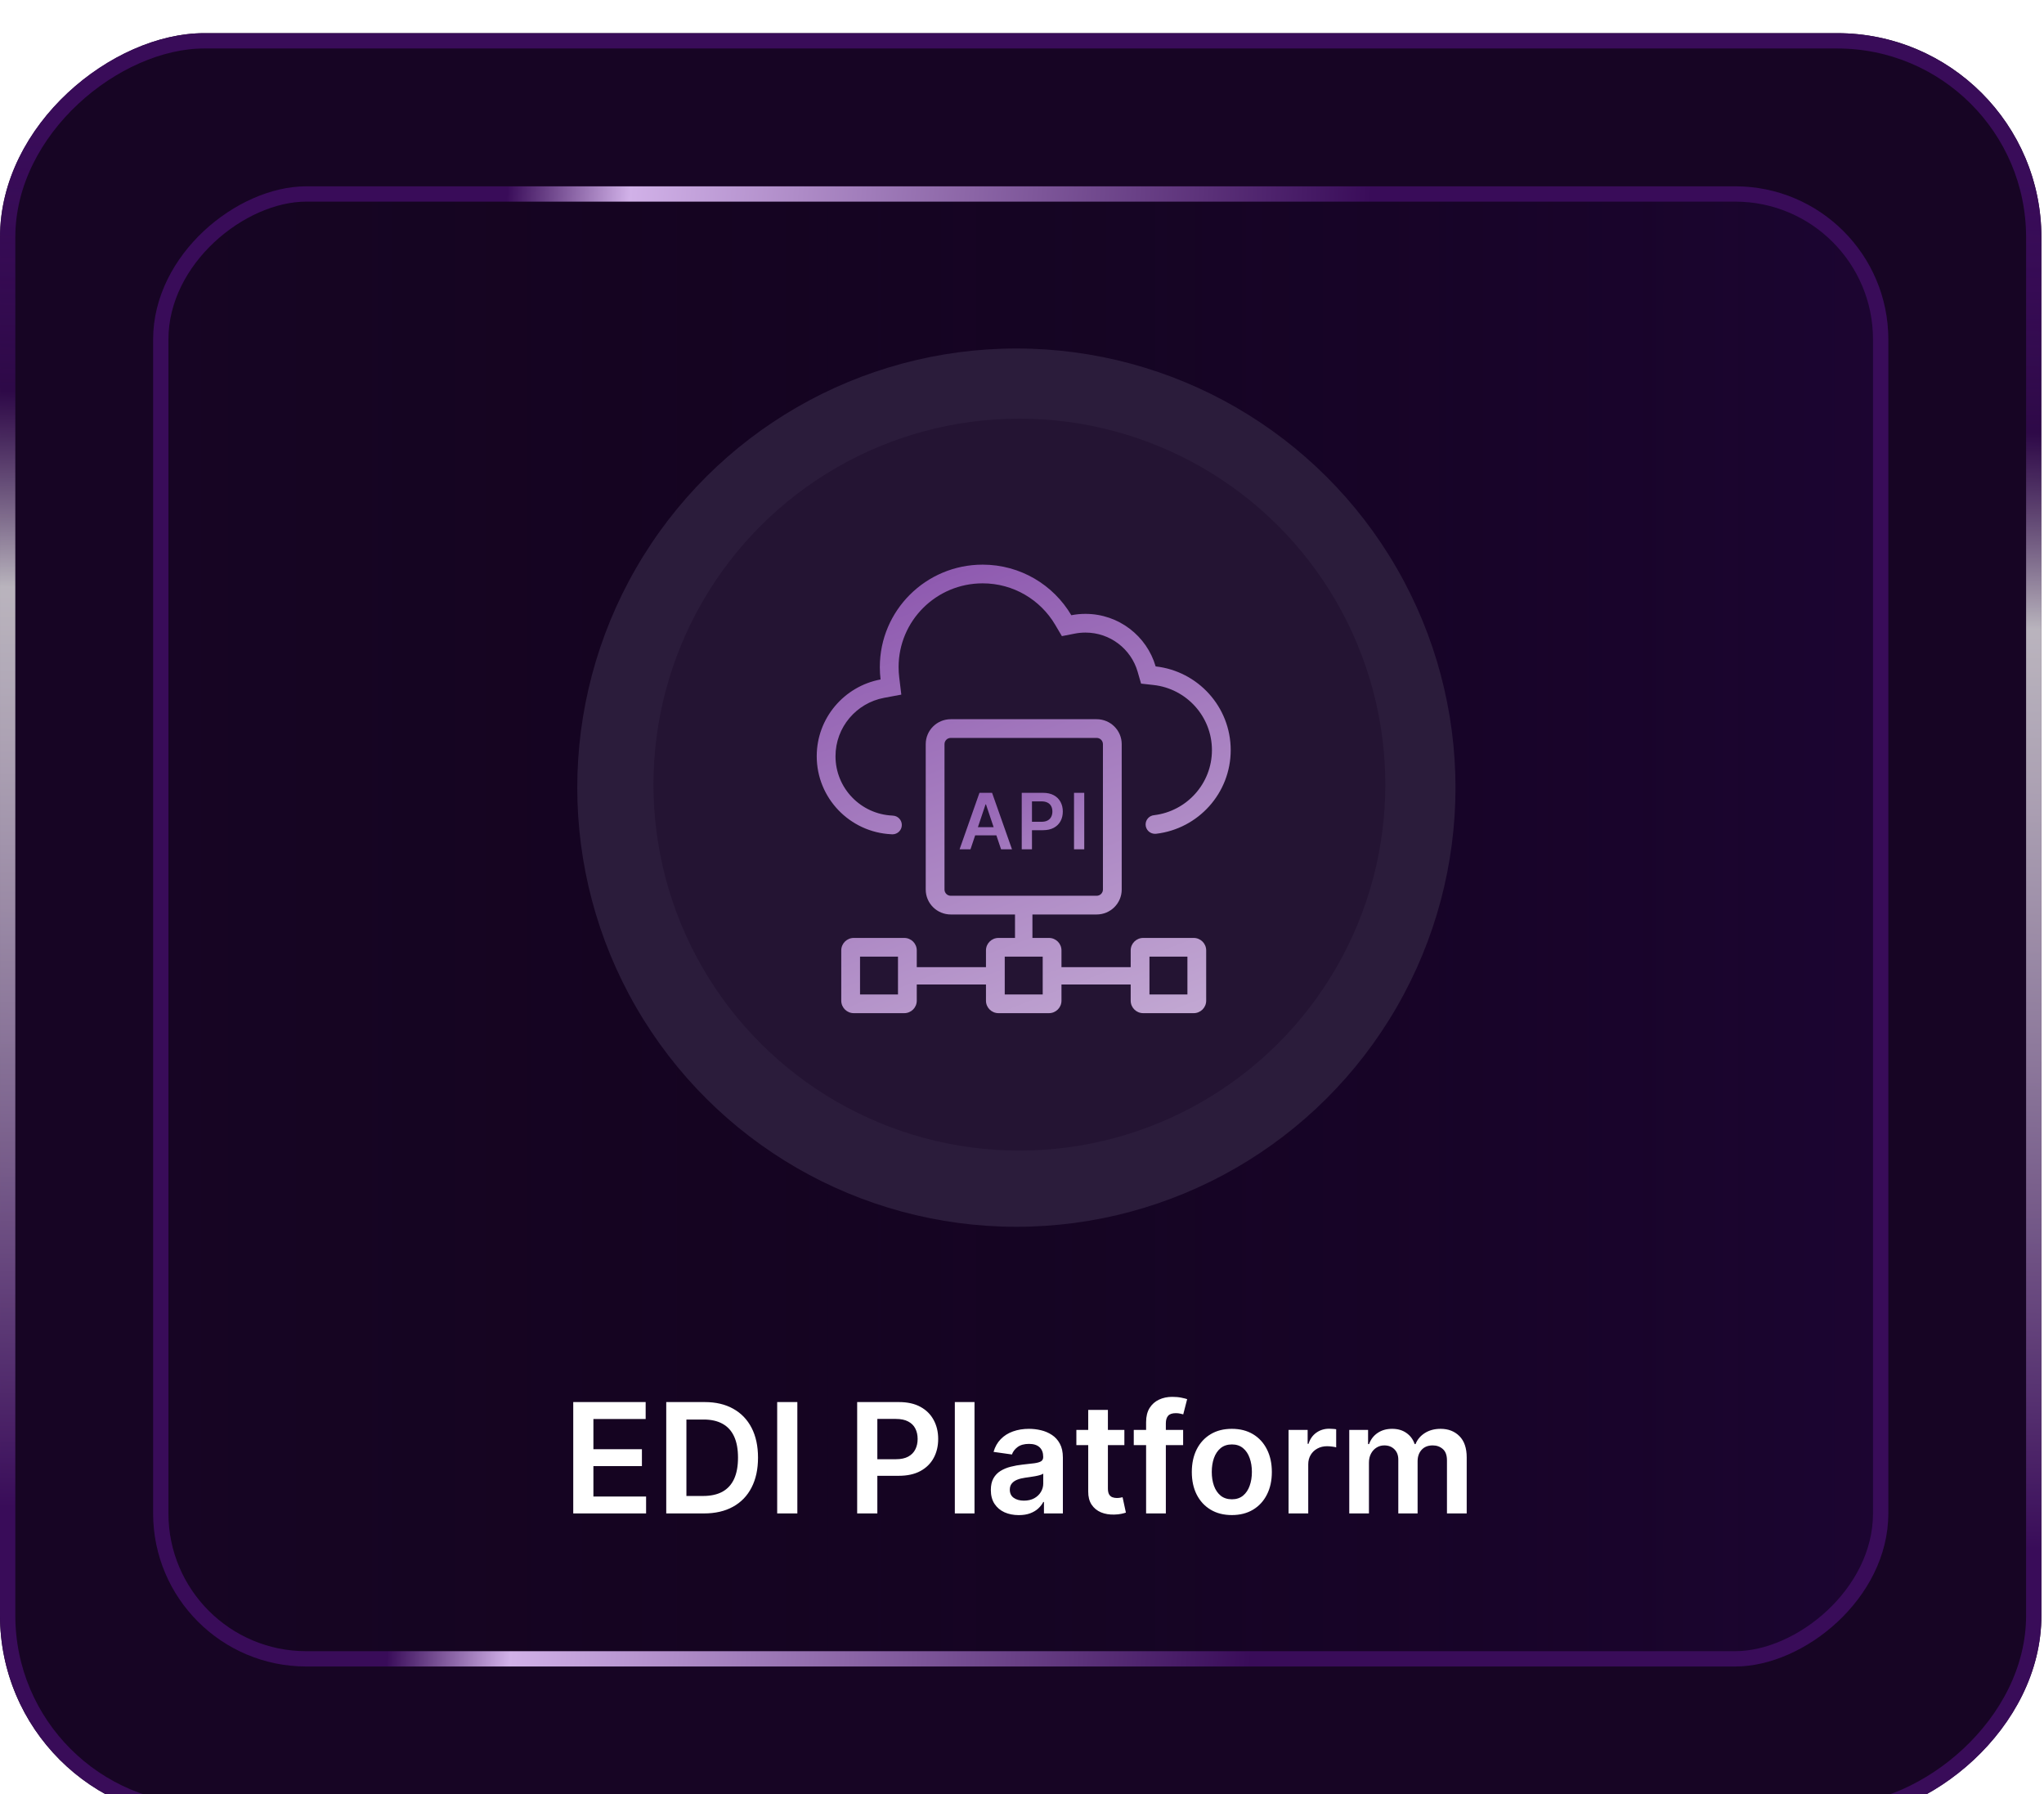
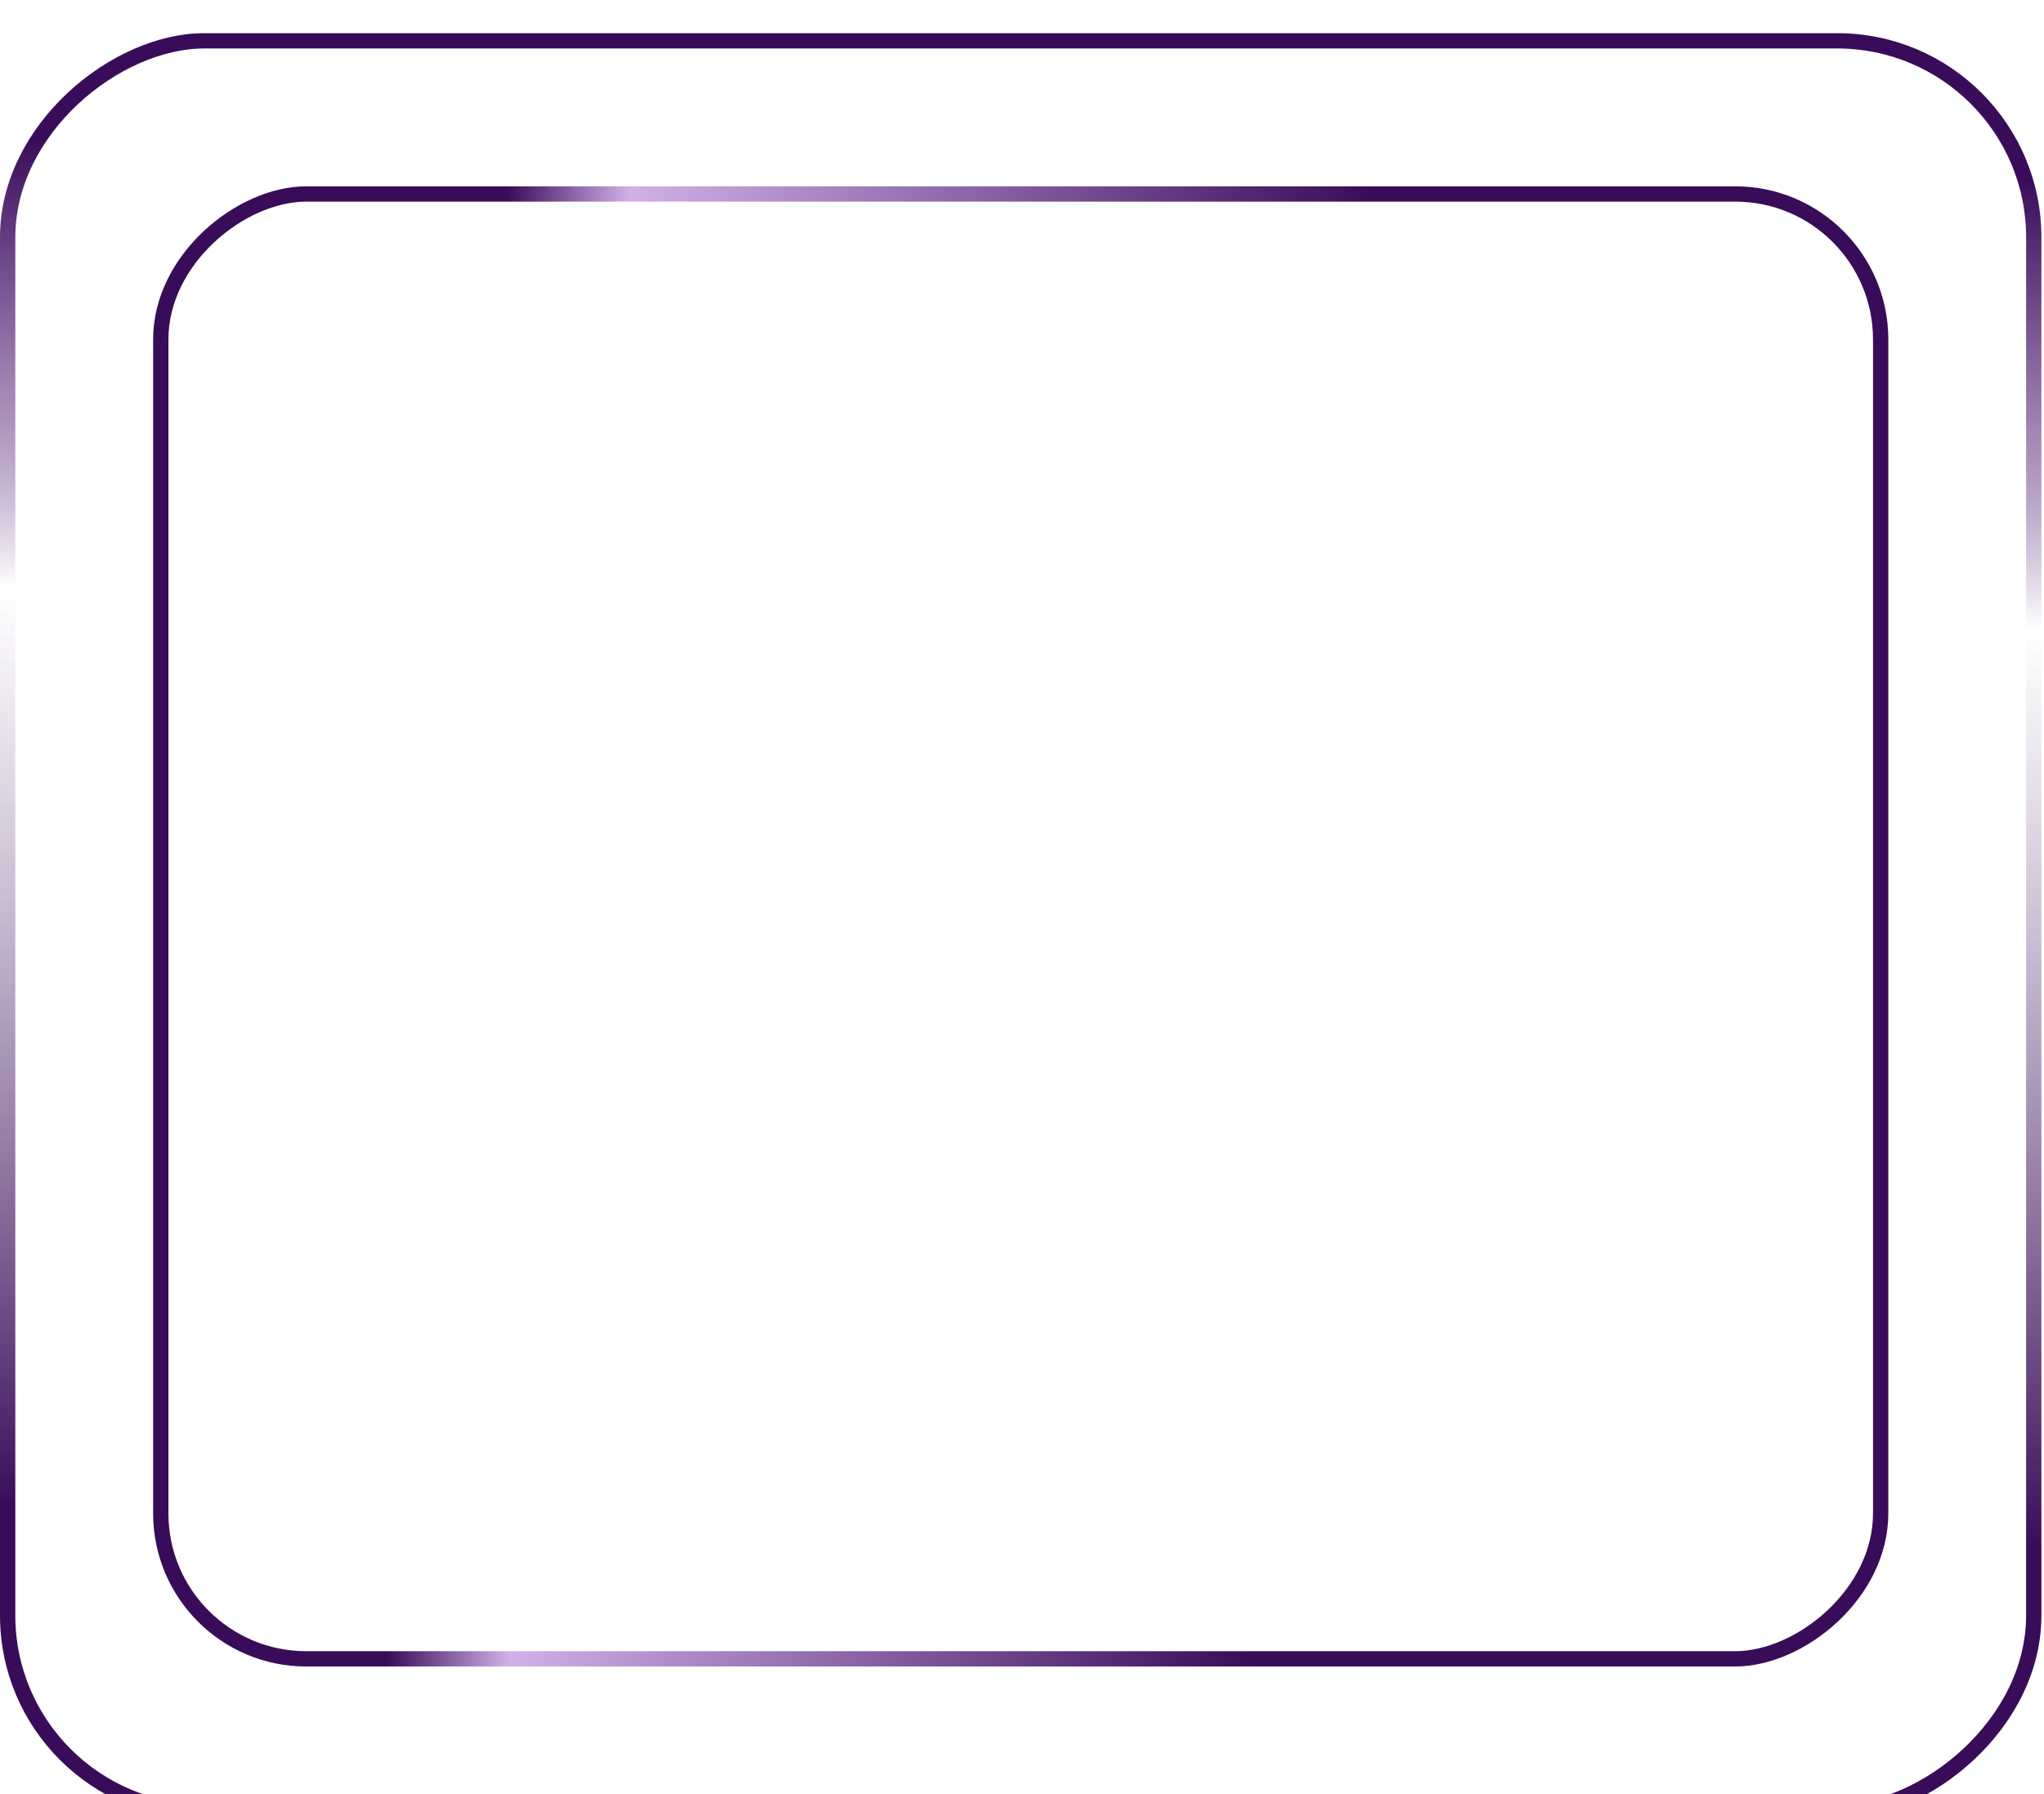
<svg xmlns="http://www.w3.org/2000/svg" width="237" height="208" viewBox="0 0 237 208" fill="none">
  <g filter="url(#filter0_i_5093_3530)">
-     <rect y="208" width="207.112" height="236.699" rx="23.67" transform="rotate(-90 0 208)" fill="#170524" />
    <rect x="0.888" y="207.112" width="205.337" height="234.924" rx="22.782" transform="rotate(-90 0.888 207.112)" stroke="url(#paint0_linear_5093_3530)" stroke-width="1.775" />
    <g clip-path="url(#clip0_5093_3530)">
      <g filter="url(#filter1_i_5093_3530)">
        <rect x="17.754" y="18.647" width="201.194" height="171.607" rx="15.905" fill="#170524" />
      </g>
      <rect x="17.754" y="18.647" width="201.194" height="171.607" rx="15.905" fill="url(#paint1_linear_5093_3530)" />
      <g filter="url(#filter2_d_5093_3530)">
-         <circle cx="117.848" cy="88.358" r="50.914" transform="rotate(-90 117.848 88.358)" fill="#2B1C3B" />
-       </g>
+         </g>
      <circle cx="118.198" cy="88.007" r="42.429" transform="rotate(-90 118.198 88.007)" fill="#241433" />
      <path d="M103.483 91.597V91.601C104.081 91.604 104.566 92.088 104.566 92.686C104.566 93.284 104.079 93.77 103.478 93.77C103.434 93.77 103.391 93.767 103.349 93.762C98.533 93.533 94.699 89.571 94.699 84.716C94.699 80.289 97.888 76.604 102.101 75.816C102.045 75.345 102.015 74.866 102.015 74.38C102.015 67.821 107.352 62.504 113.936 62.504C118.318 62.504 122.148 64.859 124.219 68.369C124.749 68.265 125.296 68.211 125.857 68.211C129.717 68.211 132.974 70.784 133.995 74.302C138.892 74.846 142.699 78.984 142.699 84.007C142.699 89.007 138.929 93.128 134.066 93.704C134.018 93.71 133.969 93.711 133.92 93.711C133.319 93.711 132.833 93.226 132.833 92.628C132.833 92.058 133.275 91.59 133.837 91.548C137.604 91.087 140.523 87.886 140.523 84.007C140.523 80.101 137.561 76.88 133.754 76.458L132.307 76.297L131.903 74.904C131.145 72.289 128.722 70.38 125.857 70.38C125.438 70.38 125.03 70.42 124.637 70.497L123.124 70.792L122.343 69.468C120.646 66.594 117.515 64.672 113.936 64.672C108.554 64.672 104.192 69.019 104.192 74.38C104.192 74.779 104.216 75.171 104.263 75.556L104.506 77.572L102.503 77.947C99.3 78.546 96.876 81.352 96.876 84.716C96.876 88.418 99.807 91.438 103.483 91.597Z" fill="url(#paint2_linear_5093_3530)" />
      <path fill-rule="evenodd" clip-rule="evenodd" d="M110.239 80.424C108.637 80.424 107.337 81.719 107.337 83.316V100.171C107.337 101.768 108.637 103.063 110.239 103.063H117.689V105.782H115.773C114.972 105.782 114.322 106.429 114.322 107.228V109.168H106.298V107.228C106.298 106.429 105.648 105.782 104.846 105.782H98.994C98.193 105.782 97.543 106.429 97.543 107.228V113.058C97.543 113.857 98.193 114.504 98.994 114.504H104.846C105.648 114.504 106.298 113.857 106.298 113.058V111.181H114.322V113.058C114.322 113.857 114.972 114.504 115.773 114.504H121.626C122.427 114.504 123.077 113.857 123.077 113.058V111.181H131.102V113.058C131.102 113.857 131.752 114.504 132.553 114.504H138.405C139.207 114.504 139.856 113.857 139.856 113.058V107.228C139.856 106.429 139.207 105.782 138.405 105.782H132.553C131.752 105.782 131.102 106.429 131.102 107.228V109.168H123.077V107.228C123.077 106.429 122.427 105.782 121.626 105.782H119.709V103.063H127.158C128.761 103.063 130.061 101.768 130.061 100.171V83.316C130.061 81.719 128.761 80.424 127.158 80.424H110.239ZM127.158 82.593H110.239C109.839 82.593 109.514 82.916 109.514 83.316V100.171C109.514 100.57 109.839 100.894 110.239 100.894H127.158C127.559 100.894 127.884 100.57 127.884 100.171V83.316C127.884 82.916 127.559 82.593 127.158 82.593ZM116.499 112.335V107.951H120.9V112.335H116.499ZM99.72 107.951V112.335H104.121V107.951H99.72ZM133.279 112.335V107.951H137.68V112.335H133.279Z" fill="url(#paint3_linear_5093_3530)" />
      <path d="M112.528 95.504H111.263L113.567 88.959H115.031L117.338 95.504H116.073L114.324 90.301H114.273L112.528 95.504ZM112.57 92.938H116.021V93.89H112.57V92.938ZM118.47 95.504V88.959H120.925C121.428 88.959 121.85 89.052 122.19 89.24C122.534 89.427 122.792 89.685 122.967 90.013C123.144 90.339 123.232 90.71 123.232 91.125C123.232 91.545 123.144 91.918 122.967 92.244C122.79 92.57 122.529 92.827 122.184 93.014C121.839 93.2 121.414 93.292 120.909 93.292H119.282V92.317H120.749C121.043 92.317 121.284 92.266 121.471 92.164C121.659 92.062 121.797 91.921 121.887 91.742C121.978 91.563 122.024 91.358 122.024 91.125C122.024 90.893 121.978 90.689 121.887 90.512C121.797 90.335 121.658 90.197 121.468 90.099C121.281 89.999 121.039 89.949 120.743 89.949H119.656V95.504H118.47ZM125.718 88.959V95.504H124.532V88.959H125.718Z" fill="url(#paint4_linear_5093_3530)" />
      <path d="M66.467 172.504V159.593H74.864V161.554H68.805V165.059H74.429V167.019H68.805V170.543H74.914V172.504H66.467ZM81.625 172.504H77.25V159.593H81.713C82.995 159.593 84.096 159.852 85.017 160.368C85.941 160.881 86.651 161.619 87.147 162.581C87.643 163.544 87.891 164.695 87.891 166.036C87.891 167.381 87.641 168.537 87.141 169.503C86.645 170.47 85.929 171.212 84.991 171.728C84.058 172.245 82.936 172.504 81.625 172.504ZM79.589 170.48H81.511C82.411 170.48 83.161 170.316 83.762 169.989C84.363 169.657 84.815 169.163 85.118 168.507C85.42 167.847 85.571 167.024 85.571 166.036C85.571 165.048 85.42 164.229 85.118 163.577C84.815 162.922 84.367 162.432 83.775 162.108C83.186 161.781 82.455 161.617 81.581 161.617H79.589V170.48ZM92.452 159.593V172.504H90.114V159.593H92.452ZM99.388 172.504V159.593H104.23C105.222 159.593 106.054 159.778 106.726 160.148C107.403 160.518 107.914 161.026 108.258 161.673C108.607 162.316 108.782 163.048 108.782 163.867C108.782 164.695 108.607 165.431 108.258 166.074C107.91 166.717 107.395 167.223 106.714 167.593C106.033 167.959 105.195 168.141 104.199 168.141H100.99V166.219H103.883C104.463 166.219 104.938 166.118 105.308 165.916C105.678 165.714 105.951 165.437 106.128 165.084C106.308 164.731 106.399 164.325 106.399 163.867C106.399 163.409 106.308 163.006 106.128 162.657C105.951 162.308 105.676 162.037 105.302 161.844C104.932 161.646 104.455 161.547 103.871 161.547H101.727V172.504H99.388ZM112.994 159.593V172.504H110.712V159.593H112.994ZM118.128 172.699C117.514 172.699 116.961 172.59 116.47 172.372C115.982 172.149 115.595 171.821 115.31 171.388C115.028 170.955 114.887 170.421 114.887 169.787C114.887 169.24 114.988 168.789 115.19 168.431C115.392 168.074 115.667 167.788 116.016 167.574C116.364 167.36 116.757 167.198 117.194 167.089C117.636 166.975 118.092 166.893 118.562 166.843C119.13 166.784 119.59 166.731 119.943 166.685C120.296 166.635 120.553 166.559 120.712 166.458C120.876 166.353 120.958 166.191 120.958 165.973V165.935C120.958 165.46 120.817 165.092 120.536 164.832C120.254 164.571 119.849 164.441 119.319 164.441C118.76 164.441 118.317 164.563 117.989 164.807C117.665 165.05 117.447 165.338 117.333 165.67L115.202 165.368C115.371 164.779 115.648 164.288 116.035 163.892C116.421 163.493 116.894 163.195 117.453 162.997C118.012 162.796 118.63 162.695 119.306 162.695C119.773 162.695 120.237 162.749 120.7 162.859C121.162 162.968 121.584 163.149 121.967 163.401C122.349 163.649 122.656 163.987 122.887 164.416C123.122 164.844 123.24 165.38 123.24 166.023V172.504H121.046V171.174H120.971C120.832 171.443 120.637 171.695 120.384 171.93C120.136 172.161 119.823 172.348 119.445 172.491C119.071 172.63 118.632 172.699 118.128 172.699ZM118.72 171.022C119.178 171.022 119.575 170.932 119.912 170.751C120.248 170.566 120.506 170.323 120.687 170.02C120.872 169.717 120.964 169.388 120.964 169.03V167.889C120.893 167.948 120.771 168.003 120.599 168.053C120.431 168.104 120.241 168.148 120.031 168.186C119.821 168.223 119.613 168.257 119.407 168.286C119.201 168.316 119.023 168.341 118.871 168.362C118.531 168.408 118.226 168.484 117.957 168.589C117.688 168.694 117.476 168.841 117.321 169.03C117.165 169.215 117.087 169.455 117.087 169.749C117.087 170.169 117.241 170.487 117.548 170.701C117.854 170.915 118.245 171.022 118.72 171.022ZM130.37 162.821V164.586H124.804V162.821H130.37ZM126.178 160.501H128.46V169.591C128.46 169.898 128.506 170.134 128.599 170.297C128.695 170.457 128.821 170.566 128.977 170.625C129.132 170.684 129.305 170.714 129.494 170.714C129.637 170.714 129.767 170.703 129.885 170.682C130.007 170.661 130.099 170.642 130.162 170.625L130.547 172.409C130.425 172.451 130.25 172.498 130.023 172.548C129.801 172.598 129.527 172.628 129.204 172.636C128.632 172.653 128.117 172.567 127.659 172.378C127.201 172.184 126.838 171.886 126.569 171.483C126.304 171.079 126.174 170.575 126.178 169.97V160.501ZM137.183 162.821V164.586H131.459V162.821H137.183ZM132.89 172.504V161.907C132.89 161.255 133.025 160.713 133.294 160.28C133.567 159.847 133.932 159.524 134.391 159.309C134.849 159.095 135.357 158.988 135.916 158.988C136.311 158.988 136.662 159.019 136.969 159.082C137.276 159.145 137.503 159.202 137.65 159.253L137.196 161.018C137.099 160.988 136.977 160.959 136.83 160.93C136.683 160.896 136.519 160.879 136.339 160.879C135.914 160.879 135.614 160.982 135.437 161.188C135.265 161.39 135.179 161.68 135.179 162.058V172.504H132.89ZM142.83 172.693C141.885 172.693 141.065 172.485 140.372 172.069C139.678 171.653 139.14 171.071 138.758 170.323C138.38 169.575 138.19 168.7 138.19 167.7C138.19 166.7 138.38 165.824 138.758 165.071C139.14 164.319 139.678 163.735 140.372 163.319C141.065 162.903 141.885 162.695 142.83 162.695C143.776 162.695 144.595 162.903 145.289 163.319C145.982 163.735 146.518 164.319 146.896 165.071C147.279 165.824 147.47 166.7 147.47 167.7C147.47 168.7 147.279 169.575 146.896 170.323C146.518 171.071 145.982 171.653 145.289 172.069C144.595 172.485 143.776 172.693 142.83 172.693ZM142.843 170.865C143.356 170.865 143.784 170.724 144.129 170.442C144.474 170.157 144.73 169.774 144.898 169.295C145.07 168.816 145.156 168.282 145.156 167.694C145.156 167.101 145.07 166.565 144.898 166.086C144.73 165.603 144.474 165.218 144.129 164.933C143.784 164.647 143.356 164.504 142.843 164.504C142.318 164.504 141.88 164.647 141.532 164.933C141.187 165.218 140.929 165.603 140.756 166.086C140.588 166.565 140.504 167.101 140.504 167.694C140.504 168.282 140.588 168.816 140.756 169.295C140.929 169.774 141.187 170.157 141.532 170.442C141.88 170.724 142.318 170.865 142.843 170.865ZM149.407 172.504V162.821H151.62V164.435H151.721C151.897 163.876 152.2 163.445 152.628 163.142C153.061 162.835 153.555 162.682 154.11 162.682C154.236 162.682 154.377 162.688 154.532 162.701C154.692 162.709 154.824 162.724 154.929 162.745V164.844C154.833 164.811 154.679 164.781 154.469 164.756C154.263 164.727 154.064 164.712 153.87 164.712C153.454 164.712 153.08 164.802 152.748 164.983C152.42 165.16 152.162 165.405 151.973 165.721C151.784 166.036 151.689 166.399 151.689 166.811V172.504H149.407ZM156.446 172.504V162.821H158.627V164.466H158.74C158.942 163.911 159.276 163.478 159.743 163.167C160.209 162.852 160.766 162.695 161.413 162.695C162.069 162.695 162.622 162.854 163.071 163.174C163.525 163.489 163.845 163.92 164.029 164.466H164.13C164.345 163.928 164.706 163.5 165.215 163.18C165.727 162.856 166.335 162.695 167.037 162.695C167.928 162.695 168.655 162.976 169.218 163.539C169.781 164.103 170.063 164.924 170.063 166.004V172.504H167.774V166.357C167.774 165.756 167.614 165.317 167.295 165.04C166.976 164.758 166.585 164.617 166.122 164.617C165.572 164.617 165.141 164.79 164.83 165.134C164.523 165.475 164.37 165.918 164.37 166.465V172.504H162.132V166.263C162.132 165.763 161.981 165.363 161.678 165.065C161.38 164.767 160.989 164.617 160.505 164.617C160.178 164.617 159.879 164.701 159.61 164.87C159.341 165.034 159.127 165.267 158.967 165.569C158.808 165.868 158.728 166.217 158.728 166.616V172.504H156.446Z" fill="white" />
    </g>
    <rect x="18.642" y="189.362" width="169.832" height="199.419" rx="16.865" transform="rotate(-90 18.642 189.362)" stroke="url(#paint5_linear_5093_3530)" stroke-width="1.775" />
  </g>
  <defs>
    <filter id="filter0_i_5093_3530" x="0" y="0.888" width="236.699" height="210.071" filterUnits="userSpaceOnUse" color-interpolation-filters="sRGB">
      <feFlood flood-opacity="0" result="BackgroundImageFix" />
      <feBlend mode="normal" in="SourceGraphic" in2="BackgroundImageFix" result="shape" />
      <feColorMatrix in="SourceAlpha" type="matrix" values="0 0 0 0 0 0 0 0 0 0 0 0 0 0 0 0 0 0 127 0" result="hardAlpha" />
      <feOffset dy="2.959" />
      <feGaussianBlur stdDeviation="5.917" />
      <feComposite in2="hardAlpha" operator="arithmetic" k2="-1" k3="1" />
      <feColorMatrix type="matrix" values="0 0 0 0 0.31 0 0 0 0 0.196 0 0 0 0 0.427 0 0 0 1 0" />
      <feBlend mode="normal" in2="shape" result="effect1_innerShadow_5093_3530" />
    </filter>
    <filter id="filter1_i_5093_3530" x="17.754" y="18.647" width="201.195" height="175.157" filterUnits="userSpaceOnUse" color-interpolation-filters="sRGB">
      <feFlood flood-opacity="0" result="BackgroundImageFix" />
      <feBlend mode="normal" in="SourceGraphic" in2="BackgroundImageFix" result="shape" />
      <feColorMatrix in="SourceAlpha" type="matrix" values="0 0 0 0 0 0 0 0 0 0 0 0 0 0 0 0 0 0 127 0" result="hardAlpha" />
      <feMorphology radius="7.101" operator="dilate" in="SourceAlpha" result="effect1_innerShadow_5093_3530" />
      <feOffset dy="3.55" />
      <feGaussianBlur stdDeviation="12.427" />
      <feComposite in2="hardAlpha" operator="arithmetic" k2="-1" k3="1" />
      <feColorMatrix type="matrix" values="0 0 0 0 0.31 0 0 0 0 0.196 0 0 0 0 0.427 0 0 0 0.75 0" />
      <feBlend mode="normal" in2="shape" result="effect1_innerShadow_5093_3530" />
    </filter>
    <filter id="filter2_d_5093_3530" x="60.994" y="31.504" width="113.708" height="113.708" filterUnits="userSpaceOnUse" color-interpolation-filters="sRGB">
      <feFlood flood-opacity="0" result="BackgroundImageFix" />
      <feColorMatrix in="SourceAlpha" type="matrix" values="0 0 0 0 0 0 0 0 0 0 0 0 0 0 0 0 0 0 127 0" result="hardAlpha" />
      <feOffset />
      <feGaussianBlur stdDeviation="2.97" />
      <feComposite in2="hardAlpha" operator="out" />
      <feColorMatrix type="matrix" values="0 0 0 0 1 0 0 0 0 0.259 0 0 0 0 0.602 0 0 0 0.8 0" />
      <feBlend mode="normal" in2="BackgroundImageFix" result="effect1_dropShadow_5093_3530" />
      <feBlend mode="normal" in="SourceGraphic" in2="effect1_dropShadow_5093_3530" result="shape" />
    </filter>
    <linearGradient id="paint0_linear_5093_3530" x1="1.52411e-08" y1="444.107" x2="202.123" y2="448.293" gradientUnits="userSpaceOnUse">
      <stop offset="0.155" stop-color="#390C59" />
      <stop offset="0.682" stop-color="white" stop-opacity="0.7" />
      <stop offset="0.795" stop-color="#450E6B" stop-opacity="0.5" />
      <stop offset="0.94" stop-color="#390C59" />
    </linearGradient>
    <linearGradient id="paint1_linear_5093_3530" x1="17.754" y1="104.45" x2="218.948" y2="104.45" gradientUnits="userSpaceOnUse">
      <stop stop-opacity="0" />
      <stop offset="1" stop-color="#21043F" stop-opacity="0.5" />
    </linearGradient>
    <linearGradient id="paint2_linear_5093_3530" x1="102.071" y1="48.024" x2="149.766" y2="173.235" gradientUnits="userSpaceOnUse">
      <stop stop-color="#8044A6" />
      <stop offset="1" stop-color="#F5F5F5" />
    </linearGradient>
    <linearGradient id="paint3_linear_5093_3530" x1="102.071" y1="48.024" x2="149.766" y2="173.235" gradientUnits="userSpaceOnUse">
      <stop stop-color="#8044A6" />
      <stop offset="1" stop-color="#F5F5F5" />
    </linearGradient>
    <linearGradient id="paint4_linear_5093_3530" x1="109.099" y1="80.004" x2="133.082" y2="133.214" gradientUnits="userSpaceOnUse">
      <stop stop-color="#8044A6" />
      <stop offset="1" stop-color="#F5F5F5" />
    </linearGradient>
    <linearGradient id="paint5_linear_5093_3530" x1="17.754" y1="189.675" x2="2.489" y2="375.519" gradientUnits="userSpaceOnUse">
      <stop offset="0.138" stop-color="#390C59" />
      <stop offset="0.214" stop-color="#D1B1E8" />
      <stop offset="0.674" stop-color="#390C59" />
    </linearGradient>
    <clipPath id="clip0_5093_3530">
-       <rect x="17.754" y="190.25" width="171.607" height="201.194" rx="17.752" transform="rotate(-90 17.754 190.25)" fill="white" />
-     </clipPath>
+       </clipPath>
  </defs>
</svg>